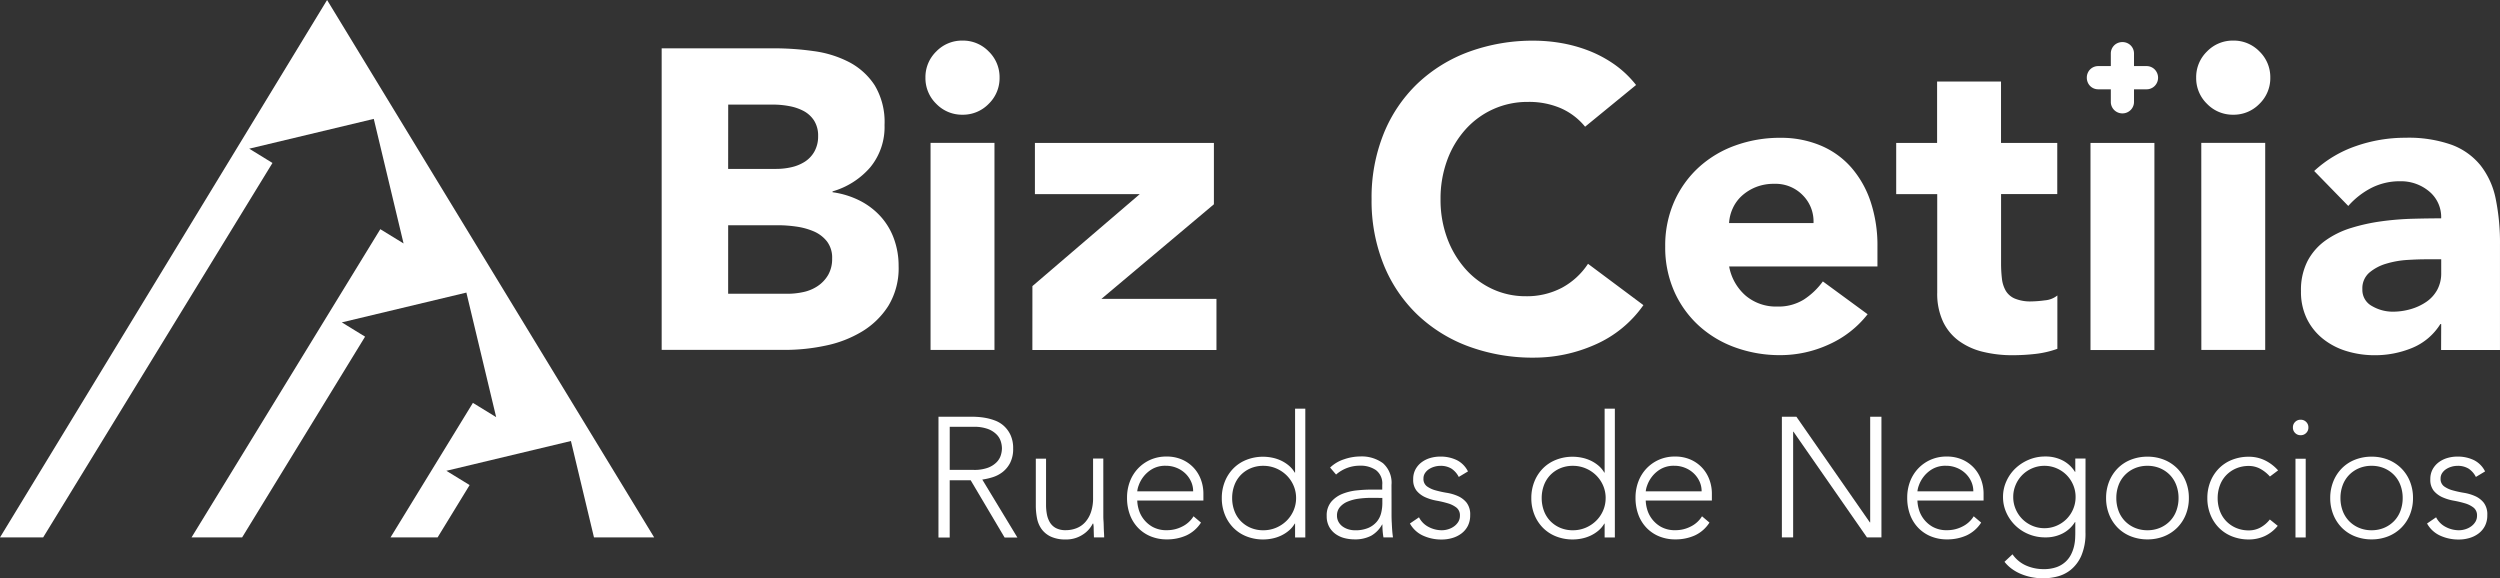
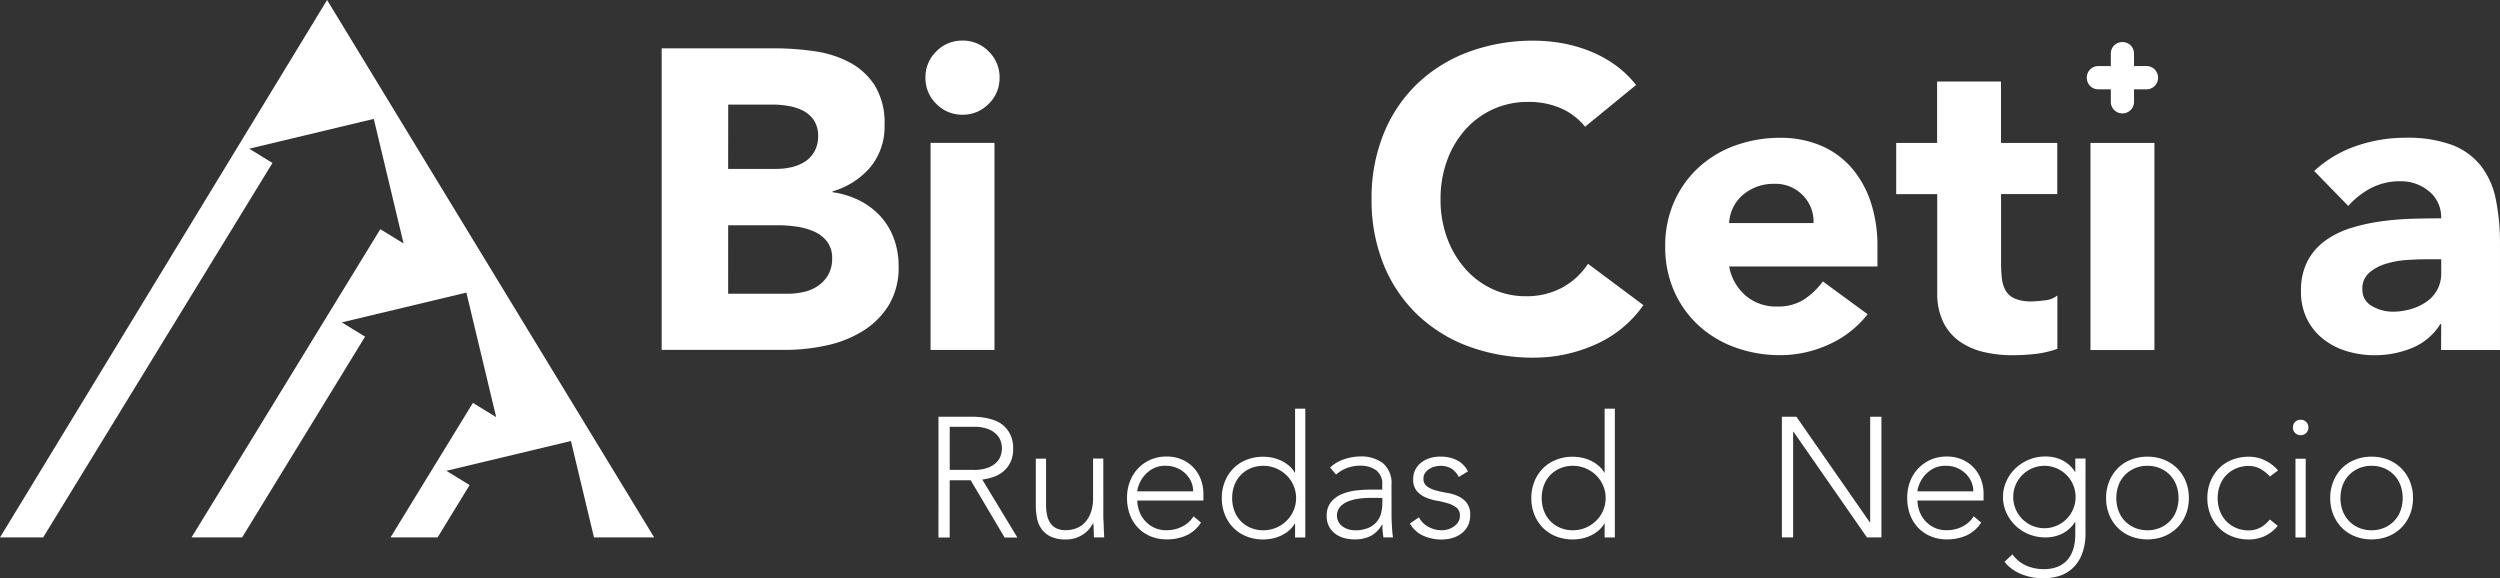
<svg xmlns="http://www.w3.org/2000/svg" width="135.876" height="31.431" viewBox="0 0 135.876 31.431">
  <rect x="0" y="0" width="135.876" height="31.431" fill="#333333" stroke="none" />
  <g id="Grupo_111" data-name="Grupo 111" transform="translate(-3631.562 -1023.284)">
    <g id="Grupo_83" data-name="Grupo 83" transform="translate(3667.524 1025.493)">
      <path id="Trazado_363" data-name="Trazado 363" d="M-395.893,37.68h6.114a15.418,15.418,0,0,1,2.142.151,5.852,5.852,0,0,1,1.934.6,3.709,3.709,0,0,1,1.39,1.262,3.874,3.874,0,0,1,.533,2.154,3.44,3.44,0,0,1-.776,2.3,4.268,4.268,0,0,1-2.05,1.309v.046a4.7,4.7,0,0,1,1.471.452,3.922,3.922,0,0,1,1.135.857,3.659,3.659,0,0,1,.73,1.216,4.278,4.278,0,0,1,.255,1.483,3.942,3.942,0,0,1-.556,2.165,4.367,4.367,0,0,1-1.436,1.4,6.284,6.284,0,0,1-1.98.764,10.589,10.589,0,0,1-2.189.232h-6.717Zm3.613,6.554h2.617a3.675,3.675,0,0,0,.822-.092,2.282,2.282,0,0,0,.73-.3,1.569,1.569,0,0,0,.521-.556,1.669,1.669,0,0,0,.2-.834,1.514,1.514,0,0,0-.22-.845,1.54,1.54,0,0,0-.568-.521,2.718,2.718,0,0,0-.787-.266,4.74,4.74,0,0,0-.857-.081h-2.455Zm0,6.786h3.243a3.993,3.993,0,0,0,.845-.093,2.228,2.228,0,0,0,.776-.324,1.847,1.847,0,0,0,.568-.6,1.742,1.742,0,0,0,.22-.9,1.449,1.449,0,0,0-.289-.938,1.84,1.84,0,0,0-.729-.544,3.737,3.737,0,0,0-.95-.255,7.048,7.048,0,0,0-.95-.07h-2.733Z" transform="translate(395.893 -37.263)" fill="#fff" />
      <path id="Trazado_364" data-name="Trazado 364" d="M-344.614,38.2a1.941,1.941,0,0,1,.59-1.424,1.94,1.94,0,0,1,1.424-.59,1.94,1.94,0,0,1,1.424.59,1.941,1.941,0,0,1,.591,1.424,1.941,1.941,0,0,1-.591,1.424,1.941,1.941,0,0,1-1.424.591,1.941,1.941,0,0,1-1.424-.591A1.942,1.942,0,0,1-344.614,38.2Zm.278,3.544h3.474V53h-3.474Z" transform="translate(358.95 -36.189)" fill="#fff" />
-       <path id="Trazado_365" data-name="Trazado 365" d="M-323.821,63.853l5.836-5h-5.7V56.071h9.728v3.335l-6.115,5.142h6.254v2.779h-10.005Z" transform="translate(343.971 -50.512)" fill="#fff" />
      <path id="Trazado_366" data-name="Trazado 366" d="M-246.276,40.867a3.551,3.551,0,0,0-1.309-1,4.357,4.357,0,0,0-1.795-.348,4.516,4.516,0,0,0-1.888.394,4.516,4.516,0,0,0-1.506,1.1,5.129,5.129,0,0,0-1,1.679,6.038,6.038,0,0,0-.359,2.108,6,6,0,0,0,.359,2.119,5.264,5.264,0,0,0,.985,1.668,4.457,4.457,0,0,0,1.471,1.1,4.251,4.251,0,0,0,1.818.393,4.074,4.074,0,0,0,1.969-.463,3.917,3.917,0,0,0,1.413-1.3l3.011,2.247a6.268,6.268,0,0,1-2.64,2.154,8.166,8.166,0,0,1-3.289.7,10.093,10.093,0,0,1-3.544-.6,8.1,8.1,0,0,1-2.8-1.725,7.821,7.821,0,0,1-1.841-2.721,9.268,9.268,0,0,1-.66-3.567,9.266,9.266,0,0,1,.66-3.567,7.826,7.826,0,0,1,1.841-2.722,8.123,8.123,0,0,1,2.8-1.725,10.1,10.1,0,0,1,3.544-.6,8.73,8.73,0,0,1,1.448.127,7.821,7.821,0,0,1,1.482.406,6.6,6.6,0,0,1,1.4.741,5.583,5.583,0,0,1,1.2,1.135Z" transform="translate(296.465 -36.189)" fill="#fff" />
      <path id="Trazado_367" data-name="Trazado 367" d="M-189.8,64.666a5.549,5.549,0,0,1-2.108,1.644,6.322,6.322,0,0,1-2.64.579,7.089,7.089,0,0,1-2.443-.417,5.875,5.875,0,0,1-1.992-1.193,5.59,5.59,0,0,1-1.332-1.864,5.9,5.9,0,0,1-.486-2.432,5.9,5.9,0,0,1,.486-2.432,5.6,5.6,0,0,1,1.332-1.864,5.88,5.88,0,0,1,1.992-1.193,7.1,7.1,0,0,1,2.443-.417,5.559,5.559,0,0,1,2.189.417,4.555,4.555,0,0,1,1.668,1.193,5.441,5.441,0,0,1,1.054,1.864,7.519,7.519,0,0,1,.371,2.432v1.088h-8.06a2.752,2.752,0,0,0,.9,1.587,2.555,2.555,0,0,0,1.714.59,2.612,2.612,0,0,0,1.448-.382,3.89,3.89,0,0,0,1.031-.984Zm-2.941-4.957a2.013,2.013,0,0,0-.579-1.506,2.06,2.06,0,0,0-1.552-.625,2.606,2.606,0,0,0-1.019.185,2.562,2.562,0,0,0-.753.474,2.089,2.089,0,0,0-.486.672,2.206,2.206,0,0,0-.2.8Z" transform="translate(255.344 -49.796)" fill="#fff" />
      <path id="Trazado_368" data-name="Trazado 368" d="M-147.146,50.256H-150.2v3.752a7.028,7.028,0,0,0,.046.845,1.708,1.708,0,0,0,.209.66,1.049,1.049,0,0,0,.5.428,2.2,2.2,0,0,0,.892.151,5.992,5.992,0,0,0,.73-.058,1.238,1.238,0,0,0,.683-.266v2.9a5.246,5.246,0,0,1-1.2.278,11.092,11.092,0,0,1-1.228.07,6.66,6.66,0,0,1-1.621-.186,3.685,3.685,0,0,1-1.3-.59,2.763,2.763,0,0,1-.868-1.054,3.6,3.6,0,0,1-.313-1.575v-5.35H-155.9V47.477h2.223V44.142h3.474v3.335h3.057Z" transform="translate(222.997 -41.919)" fill="#fff" />
      <path id="Trazado_369" data-name="Trazado 369" d="M-118.126,56.071h3.474V67.327h-3.474Z" transform="translate(195.783 -50.512)" fill="#fff" />
-       <path id="Trazado_370" data-name="Trazado 370" d="M-97.581,38.2a1.94,1.94,0,0,1,.59-1.424,1.94,1.94,0,0,1,1.424-.59,1.941,1.941,0,0,1,1.425.59,1.941,1.941,0,0,1,.59,1.424,1.942,1.942,0,0,1-.59,1.424,1.943,1.943,0,0,1-1.425.591,1.941,1.941,0,0,1-1.424-.591A1.941,1.941,0,0,1-97.581,38.2Zm.278,3.544h3.474V53H-97.3Z" transform="translate(180.982 -36.189)" fill="#fff" />
      <path id="Trazado_371" data-name="Trazado 371" d="M-69.583,65.2h-.046a3.267,3.267,0,0,1-1.54,1.3,5.3,5.3,0,0,1-2.026.394,5.221,5.221,0,0,1-1.517-.22A3.814,3.814,0,0,1-76,66.009a3.189,3.189,0,0,1-.88-1.089,3.321,3.321,0,0,1-.324-1.506,3.448,3.448,0,0,1,.359-1.644,3.21,3.21,0,0,1,.973-1.112,4.833,4.833,0,0,1,1.4-.683,10.24,10.24,0,0,1,1.633-.359,15.575,15.575,0,0,1,1.691-.139q.845-.023,1.563-.023a1.807,1.807,0,0,0-.66-1.471,2.381,2.381,0,0,0-1.563-.545,3.4,3.4,0,0,0-1.563.359,4.276,4.276,0,0,0-1.262.984l-1.853-1.9a6.375,6.375,0,0,1,2.27-1.355,8.109,8.109,0,0,1,2.686-.452,7.017,7.017,0,0,1,2.513.382,3.653,3.653,0,0,1,1.575,1.123,4.327,4.327,0,0,1,.822,1.818,11.936,11.936,0,0,1,.232,2.49v5.721h-3.2Zm-.857-3.52q-.394,0-.984.035a5.01,5.01,0,0,0-1.135.2,2.528,2.528,0,0,0-.926.486,1.121,1.121,0,0,0-.382.9.994.994,0,0,0,.533.926,2.228,2.228,0,0,0,1.112.3,3.493,3.493,0,0,0,.984-.139,2.934,2.934,0,0,0,.845-.394,1.9,1.9,0,0,0,.591-.648,1.869,1.869,0,0,0,.22-.927v-.741Z" transform="translate(166.301 -49.796)" fill="#fff" />
    </g>
    <g id="Grupo_84" data-name="Grupo 84" transform="translate(3682.569 1045.489)">
      <path id="Trazado_372" data-name="Trazado 372" d="M-342.079,109.3h1.723c.086,0,.2,0,.352.009a3.627,3.627,0,0,1,.482.056,2.949,2.949,0,0,1,.528.148,1.5,1.5,0,0,1,.482.3,1.54,1.54,0,0,1,.352.491,1.692,1.692,0,0,1,.139.723,1.652,1.652,0,0,1-.162.778,1.508,1.508,0,0,1-.408.5,1.712,1.712,0,0,1-.542.283,3.494,3.494,0,0,1-.565.129l1.908,3.15h-.695l-1.844-3.113h-1.14v3.113h-.611Zm.611,2.891h1.3a2.14,2.14,0,0,0,.783-.12,1.3,1.3,0,0,0,.468-.3.939.939,0,0,0,.227-.38,1.323,1.323,0,0,0,.06-.37,1.328,1.328,0,0,0-.06-.371.942.942,0,0,0-.227-.38,1.3,1.3,0,0,0-.468-.3,2.139,2.139,0,0,0-.783-.121h-1.3Z" transform="translate(342.079 -108.857)" fill="#fff" />
      <path id="Trazado_373" data-name="Trazado 373" d="M-319.49,120.529c0,.081,0,.178.009.292s.011.23.014.347.008.227.014.329.009.181.009.236H-320q-.009-.241-.014-.463a1.509,1.509,0,0,0-.023-.287h-.028a1.5,1.5,0,0,1-.556.607,1.621,1.621,0,0,1-.908.255,1.859,1.859,0,0,1-.82-.157,1.3,1.3,0,0,1-.5-.412,1.491,1.491,0,0,1-.245-.588,3.574,3.574,0,0,1-.065-.686v-2.548h.556v2.52a2.7,2.7,0,0,0,.046.5,1.336,1.336,0,0,0,.162.44.849.849,0,0,0,.324.31,1.111,1.111,0,0,0,.542.116,1.581,1.581,0,0,0,.579-.107,1.247,1.247,0,0,0,.472-.324,1.565,1.565,0,0,0,.315-.547,2.33,2.33,0,0,0,.116-.774v-2.14h.556Z" transform="translate(328.449 -114.73)" fill="#fff" />
      <path id="Trazado_374" data-name="Trazado 374" d="M-301.409,120.641a1.875,1.875,0,0,1-.8.7,2.555,2.555,0,0,1-1.051.213,2.284,2.284,0,0,1-.889-.167,2,2,0,0,1-.686-.468,2.053,2.053,0,0,1-.44-.713,2.6,2.6,0,0,1-.153-.913,2.444,2.444,0,0,1,.157-.889,2.122,2.122,0,0,1,.445-.709,2.085,2.085,0,0,1,.676-.472,2.112,2.112,0,0,1,.862-.172,2.064,2.064,0,0,1,.866.172,1.9,1.9,0,0,1,.63.454,1.916,1.916,0,0,1,.384.644,2.155,2.155,0,0,1,.13.732v.389h-3.595a1.907,1.907,0,0,0,.069.449,1.587,1.587,0,0,0,.255.533,1.608,1.608,0,0,0,.5.445,1.546,1.546,0,0,0,.8.185,1.789,1.789,0,0,0,.824-.2,1.486,1.486,0,0,0,.611-.556Zm-.426-1.7a1.264,1.264,0,0,0-.116-.537,1.44,1.44,0,0,0-.315-.44,1.492,1.492,0,0,0-.472-.3,1.518,1.518,0,0,0-.579-.111,1.418,1.418,0,0,0-.755.185,1.648,1.648,0,0,0-.477.426,1.7,1.7,0,0,0-.25.467,1.238,1.238,0,0,0-.074.311Z" transform="translate(315.676 -114.443)" fill="#fff" />
      <path id="Trazado_375" data-name="Trazado 375" d="M-283.022,113.965h-.018a1.446,1.446,0,0,1-.325.385,1.942,1.942,0,0,1-.422.269,2.114,2.114,0,0,1-.477.157,2.445,2.445,0,0,1-.491.051,2.422,2.422,0,0,1-.907-.167,2.05,2.05,0,0,1-.713-.468,2.146,2.146,0,0,1-.463-.713,2.385,2.385,0,0,1-.167-.9,2.383,2.383,0,0,1,.167-.9,2.145,2.145,0,0,1,.463-.713,2.054,2.054,0,0,1,.713-.468,2.422,2.422,0,0,1,.907-.167,2.466,2.466,0,0,1,.491.051,2.128,2.128,0,0,1,.477.157,1.942,1.942,0,0,1,.422.269,1.45,1.45,0,0,1,.325.385h.018v-3.474h.556v7h-.556Zm.055-1.389a1.691,1.691,0,0,0-.139-.681,1.759,1.759,0,0,0-.38-.556,1.828,1.828,0,0,0-.565-.375,1.77,1.77,0,0,0-.7-.139,1.728,1.728,0,0,0-.7.139,1.627,1.627,0,0,0-.537.375,1.592,1.592,0,0,0-.338.556,1.978,1.978,0,0,0-.116.681,1.978,1.978,0,0,0,.116.681,1.59,1.59,0,0,0,.338.556,1.627,1.627,0,0,0,.537.375,1.728,1.728,0,0,0,.7.139,1.77,1.77,0,0,0,.7-.139,1.828,1.828,0,0,0,.565-.375,1.756,1.756,0,0,0,.38-.556A1.691,1.691,0,0,0-282.967,112.576Z" transform="translate(302.403 -107.712)" fill="#fff" />
      <path id="Trazado_376" data-name="Trazado 376" d="M-263.073,119.649q0,.315,0,.565t.014.463q.009.213.023.4c.01.124.023.247.042.37h-.519a4,4,0,0,1-.056-.7h-.018a1.566,1.566,0,0,1-.6.612,1.876,1.876,0,0,1-.9.194,2.183,2.183,0,0,1-.547-.069,1.432,1.432,0,0,1-.482-.223,1.182,1.182,0,0,1-.347-.394,1.176,1.176,0,0,1-.134-.583,1.144,1.144,0,0,1,.25-.778,1.56,1.56,0,0,1,.616-.431,2.923,2.923,0,0,1,.778-.185q.413-.042.727-.042h.648v-.259a.906.906,0,0,0-.343-.8,1.464,1.464,0,0,0-.861-.241,1.955,1.955,0,0,0-1.306.482l-.324-.38a1.983,1.983,0,0,1,.76-.45,2.73,2.73,0,0,1,.871-.153,1.95,1.95,0,0,1,1.242.366,1.415,1.415,0,0,1,.463,1.181Zm-1.112-.352a4.9,4.9,0,0,0-.681.046,2.377,2.377,0,0,0-.593.157,1.1,1.1,0,0,0-.421.3.69.69,0,0,0-.158.463.686.686,0,0,0,.088.347.775.775,0,0,0,.227.25,1.062,1.062,0,0,0,.311.148,1.208,1.208,0,0,0,.348.051,1.784,1.784,0,0,0,.732-.13,1.247,1.247,0,0,0,.458-.338,1.177,1.177,0,0,0,.236-.472,2.222,2.222,0,0,0,.065-.533V119.3Z" transform="translate(287.697 -114.443)" fill="#fff" />
      <path id="Trazado_377" data-name="Trazado 377" d="M-249.931,120.353a1.2,1.2,0,0,0,.519.523,1.53,1.53,0,0,0,.723.181,1.171,1.171,0,0,0,.352-.056,1.072,1.072,0,0,0,.315-.157.859.859,0,0,0,.227-.245.619.619,0,0,0,.088-.329.529.529,0,0,0-.19-.445,1.411,1.411,0,0,0-.468-.232,5.671,5.671,0,0,0-.612-.144,2.617,2.617,0,0,1-.611-.185,1.32,1.32,0,0,1-.468-.348.941.941,0,0,1-.19-.63,1.1,1.1,0,0,1,.129-.547,1.2,1.2,0,0,1,.338-.384,1.468,1.468,0,0,1,.468-.227,1.909,1.909,0,0,1,.528-.074,2,2,0,0,1,.913.195,1.351,1.351,0,0,1,.6.611l-.5.3a1.176,1.176,0,0,0-.394-.45,1.118,1.118,0,0,0-.616-.153,1.122,1.122,0,0,0-.31.046,1.082,1.082,0,0,0-.292.13.742.742,0,0,0-.218.213.516.516,0,0,0-.088.3.493.493,0,0,0,.19.426,1.46,1.46,0,0,0,.468.217,5.611,5.611,0,0,0,.612.134,2.452,2.452,0,0,1,.611.181,1.247,1.247,0,0,1,.468.361,1.049,1.049,0,0,1,.19.672,1.261,1.261,0,0,1-.125.579,1.2,1.2,0,0,1-.343.412,1.528,1.528,0,0,1-.5.25,2.02,2.02,0,0,1-.584.083,2.381,2.381,0,0,1-1.014-.213,1.538,1.538,0,0,1-.709-.658Z" transform="translate(276.047 -114.443)" fill="#fff" />
      <path id="Trazado_378" data-name="Trazado 378" d="M-222.845,113.965h-.018a1.445,1.445,0,0,1-.324.385,1.951,1.951,0,0,1-.422.269,2.116,2.116,0,0,1-.477.157,2.445,2.445,0,0,1-.491.051,2.426,2.426,0,0,1-.908-.167,2.061,2.061,0,0,1-.714-.468,2.15,2.15,0,0,1-.463-.713,2.385,2.385,0,0,1-.167-.9,2.383,2.383,0,0,1,.167-.9,2.149,2.149,0,0,1,.463-.713,2.065,2.065,0,0,1,.714-.468,2.426,2.426,0,0,1,.908-.167,2.466,2.466,0,0,1,.491.051,2.131,2.131,0,0,1,.477.157,1.951,1.951,0,0,1,.422.269,1.449,1.449,0,0,1,.324.385h.018v-3.474h.556v7h-.556Zm.056-1.389a1.691,1.691,0,0,0-.139-.681,1.75,1.75,0,0,0-.38-.556,1.824,1.824,0,0,0-.565-.375,1.77,1.77,0,0,0-.7-.139,1.727,1.727,0,0,0-.7.139,1.629,1.629,0,0,0-.537.375,1.6,1.6,0,0,0-.339.556,1.984,1.984,0,0,0-.116.681,1.984,1.984,0,0,0,.116.681,1.6,1.6,0,0,0,.339.556,1.629,1.629,0,0,0,.537.375,1.727,1.727,0,0,0,.7.139,1.77,1.77,0,0,0,.7-.139,1.824,1.824,0,0,0,.565-.375,1.747,1.747,0,0,0,.38-.556A1.691,1.691,0,0,0-222.79,112.576Z" transform="translate(259.05 -107.712)" fill="#fff" />
-       <path id="Trazado_379" data-name="Trazado 379" d="M-202.561,120.641a1.877,1.877,0,0,1-.8.7,2.556,2.556,0,0,1-1.051.213,2.283,2.283,0,0,1-.889-.167,2,2,0,0,1-.686-.468,2.057,2.057,0,0,1-.44-.713,2.61,2.61,0,0,1-.153-.913,2.445,2.445,0,0,1,.157-.889,2.127,2.127,0,0,1,.445-.709,2.089,2.089,0,0,1,.677-.472,2.113,2.113,0,0,1,.861-.172,2.063,2.063,0,0,1,.866.172,1.9,1.9,0,0,1,.63.454,1.925,1.925,0,0,1,.384.644,2.149,2.149,0,0,1,.13.732v.389h-3.595a1.907,1.907,0,0,0,.069.449,1.581,1.581,0,0,0,.255.533,1.611,1.611,0,0,0,.5.445,1.546,1.546,0,0,0,.8.185,1.79,1.79,0,0,0,.824-.2,1.485,1.485,0,0,0,.611-.556Zm-.426-1.7a1.267,1.267,0,0,0-.115-.537,1.444,1.444,0,0,0-.315-.44,1.491,1.491,0,0,0-.472-.3,1.516,1.516,0,0,0-.579-.111,1.417,1.417,0,0,0-.755.185,1.649,1.649,0,0,0-.477.426,1.7,1.7,0,0,0-.25.467,1.226,1.226,0,0,0-.074.311Z" transform="translate(244.464 -114.443)" fill="#fff" />
      <path id="Trazado_380" data-name="Trazado 380" d="M-178.119,109.3h.788l3.993,5.744h.018V109.3h.612v6.559h-.788l-3.993-5.744h-.018v5.744h-.612Z" transform="translate(223.958 -108.857)" fill="#fff" />
      <path id="Trazado_381" data-name="Trazado 381" d="M-149.742,120.641a1.877,1.877,0,0,1-.8.7,2.554,2.554,0,0,1-1.051.213,2.283,2.283,0,0,1-.889-.167,2,2,0,0,1-.686-.468,2.062,2.062,0,0,1-.44-.713,2.61,2.61,0,0,1-.153-.913,2.444,2.444,0,0,1,.157-.889,2.126,2.126,0,0,1,.445-.709,2.086,2.086,0,0,1,.677-.472,2.112,2.112,0,0,1,.861-.172,2.064,2.064,0,0,1,.866.172,1.9,1.9,0,0,1,.63.454,1.93,1.93,0,0,1,.384.644,2.155,2.155,0,0,1,.13.732v.389h-3.595a1.894,1.894,0,0,0,.069.449,1.58,1.58,0,0,0,.255.533,1.611,1.611,0,0,0,.5.445,1.546,1.546,0,0,0,.8.185,1.788,1.788,0,0,0,.824-.2,1.484,1.484,0,0,0,.611-.556Zm-.426-1.7a1.263,1.263,0,0,0-.116-.537,1.439,1.439,0,0,0-.315-.44,1.491,1.491,0,0,0-.472-.3,1.517,1.517,0,0,0-.579-.111,1.417,1.417,0,0,0-.755.185,1.649,1.649,0,0,0-.477.426,1.7,1.7,0,0,0-.25.467,1.234,1.234,0,0,0-.074.311Z" transform="translate(206.412 -114.443)" fill="#fff" />
      <path id="Trazado_382" data-name="Trazado 382" d="M-130.656,121.169a3.043,3.043,0,0,1-.232,1.288,2.038,2.038,0,0,1-.579.76,1.925,1.925,0,0,1-.746.361,3.217,3.217,0,0,1-.723.093,3.333,3.333,0,0,1-.634-.06,3,3,0,0,1-.588-.176,2.39,2.39,0,0,1-.505-.283,1.991,1.991,0,0,1-.394-.38l.435-.408a1.77,1.77,0,0,0,.741.612,2.334,2.334,0,0,0,.945.194,2.028,2.028,0,0,0,.718-.111,1.421,1.421,0,0,0,.482-.292,1.4,1.4,0,0,0,.3-.4,2.068,2.068,0,0,0,.158-.435,2.358,2.358,0,0,0,.06-.413c.006-.129.009-.235.009-.315v-.593h-.018a1.706,1.706,0,0,1-.653.611,2.006,2.006,0,0,1-.968.223,2.316,2.316,0,0,1-.89-.172,2.27,2.27,0,0,1-.727-.472,2.266,2.266,0,0,1-.491-.7,2.037,2.037,0,0,1-.181-.852,2.038,2.038,0,0,1,.181-.852,2.211,2.211,0,0,1,.491-.7,2.389,2.389,0,0,1,.727-.472,2.268,2.268,0,0,1,.89-.176,2.009,2.009,0,0,1,.968.223,1.707,1.707,0,0,1,.653.612h.018v-.723h.556Zm-.537-1.918a1.652,1.652,0,0,0-.134-.663,1.708,1.708,0,0,0-.361-.537,1.708,1.708,0,0,0-.537-.361,1.645,1.645,0,0,0-.662-.134,1.646,1.646,0,0,0-.663.134,1.708,1.708,0,0,0-.537.361,1.7,1.7,0,0,0-.361.537,1.652,1.652,0,0,0-.134.663,1.65,1.65,0,0,0,.134.662,1.7,1.7,0,0,0,.361.537,1.709,1.709,0,0,0,.537.361,1.646,1.646,0,0,0,.663.134,1.645,1.645,0,0,0,.662-.134,1.709,1.709,0,0,0,.537-.361,1.7,1.7,0,0,0,.361-.537A1.65,1.65,0,0,0-131.193,119.251Z" transform="translate(192.995 -114.443)" fill="#fff" />
      <path id="Trazado_383" data-name="Trazado 383" d="M-115.093,119.306a2.384,2.384,0,0,1,.167-.9,2.157,2.157,0,0,1,.463-.713,2.064,2.064,0,0,1,.713-.468,2.426,2.426,0,0,1,.908-.167,2.392,2.392,0,0,1,.9.167,2.125,2.125,0,0,1,.713.468,2.113,2.113,0,0,1,.468.713,2.378,2.378,0,0,1,.167.9,2.38,2.38,0,0,1-.167.9,2.115,2.115,0,0,1-.468.713,2.121,2.121,0,0,1-.713.468,2.392,2.392,0,0,1-.9.167,2.426,2.426,0,0,1-.908-.167,2.061,2.061,0,0,1-.713-.468,2.159,2.159,0,0,1-.463-.713A2.385,2.385,0,0,1-115.093,119.306Zm.556,0a1.984,1.984,0,0,0,.115.681,1.6,1.6,0,0,0,.339.556,1.627,1.627,0,0,0,.537.375,1.725,1.725,0,0,0,.7.139,1.729,1.729,0,0,0,.7-.139,1.636,1.636,0,0,0,.537-.375,1.59,1.59,0,0,0,.338-.556,1.978,1.978,0,0,0,.116-.681,1.978,1.978,0,0,0-.116-.681,1.592,1.592,0,0,0-.338-.556,1.636,1.636,0,0,0-.537-.375,1.729,1.729,0,0,0-.7-.139,1.725,1.725,0,0,0-.7.139,1.627,1.627,0,0,0-.537.375,1.6,1.6,0,0,0-.339.556A1.984,1.984,0,0,0-114.537,119.306Z" transform="translate(178.553 -114.443)" fill="#fff" />
      <path id="Trazado_384" data-name="Trazado 384" d="M-91.583,120.817a2,2,0,0,1-.713.56,2.063,2.063,0,0,1-.862.181,2.426,2.426,0,0,1-.908-.167,2.061,2.061,0,0,1-.713-.468,2.15,2.15,0,0,1-.463-.713,2.385,2.385,0,0,1-.167-.9,2.384,2.384,0,0,1,.167-.9,2.148,2.148,0,0,1,.463-.713,2.064,2.064,0,0,1,.713-.468,2.426,2.426,0,0,1,.908-.167,1.99,1.99,0,0,1,.876.195,2.3,2.3,0,0,1,.718.547l-.444.334a1.937,1.937,0,0,0-.528-.422,1.3,1.3,0,0,0-.621-.153,1.727,1.727,0,0,0-.7.139,1.633,1.633,0,0,0-.537.375,1.6,1.6,0,0,0-.338.556,1.978,1.978,0,0,0-.116.681,1.978,1.978,0,0,0,.116.681,1.6,1.6,0,0,0,.338.556,1.633,1.633,0,0,0,.537.375,1.727,1.727,0,0,0,.7.139,1.3,1.3,0,0,0,.644-.162,1.678,1.678,0,0,0,.5-.431Z" transform="translate(164.372 -114.443)" fill="#fff" />
      <path id="Trazado_385" data-name="Trazado 385" d="M-78.775,110.315a.4.4,0,0,1,.12-.3.4.4,0,0,1,.3-.12.4.4,0,0,1,.3.12.4.4,0,0,1,.121.3.4.4,0,0,1-.121.3.4.4,0,0,1-.3.12.4.4,0,0,1-.3-.12A.4.4,0,0,1-78.775,110.315Zm.139,1.7h.556v4.28h-.556Z" transform="translate(152.389 -109.287)" fill="#fff" />
      <path id="Trazado_386" data-name="Trazado 386" d="M-71.518,119.306a2.378,2.378,0,0,1,.167-.9,2.152,2.152,0,0,1,.463-.713,2.064,2.064,0,0,1,.713-.468,2.426,2.426,0,0,1,.908-.167,2.391,2.391,0,0,1,.9.167,2.125,2.125,0,0,1,.713.468,2.113,2.113,0,0,1,.468.713,2.378,2.378,0,0,1,.167.9,2.38,2.38,0,0,1-.167.9,2.115,2.115,0,0,1-.468.713,2.121,2.121,0,0,1-.713.468,2.391,2.391,0,0,1-.9.167,2.426,2.426,0,0,1-.908-.167,2.061,2.061,0,0,1-.713-.468,2.154,2.154,0,0,1-.463-.713A2.38,2.38,0,0,1-71.518,119.306Zm.556,0a1.984,1.984,0,0,0,.115.681,1.6,1.6,0,0,0,.339.556,1.627,1.627,0,0,0,.537.375,1.725,1.725,0,0,0,.7.139,1.729,1.729,0,0,0,.7-.139,1.636,1.636,0,0,0,.537-.375,1.59,1.59,0,0,0,.338-.556,1.978,1.978,0,0,0,.116-.681,1.978,1.978,0,0,0-.116-.681,1.592,1.592,0,0,0-.338-.556,1.636,1.636,0,0,0-.537-.375,1.729,1.729,0,0,0-.7-.139,1.725,1.725,0,0,0-.7.139,1.627,1.627,0,0,0-.537.375,1.6,1.6,0,0,0-.339.556A1.984,1.984,0,0,0-70.962,119.306Z" transform="translate(147.16 -114.443)" fill="#fff" />
-       <path id="Trazado_387" data-name="Trazado 387" d="M-52.205,120.353a1.2,1.2,0,0,0,.519.523,1.53,1.53,0,0,0,.723.181,1.171,1.171,0,0,0,.352-.056,1.072,1.072,0,0,0,.315-.157.858.858,0,0,0,.227-.245.619.619,0,0,0,.088-.329.529.529,0,0,0-.19-.445,1.411,1.411,0,0,0-.468-.232,5.68,5.68,0,0,0-.611-.144,2.616,2.616,0,0,1-.611-.185,1.32,1.32,0,0,1-.468-.348.941.941,0,0,1-.19-.63,1.1,1.1,0,0,1,.129-.547,1.2,1.2,0,0,1,.338-.384,1.468,1.468,0,0,1,.468-.227,1.909,1.909,0,0,1,.528-.074,2,2,0,0,1,.913.195,1.351,1.351,0,0,1,.6.611l-.5.3a1.176,1.176,0,0,0-.394-.45,1.118,1.118,0,0,0-.616-.153,1.122,1.122,0,0,0-.31.046,1.082,1.082,0,0,0-.292.13.742.742,0,0,0-.218.213.516.516,0,0,0-.088.3.494.494,0,0,0,.19.426,1.46,1.46,0,0,0,.468.217,5.61,5.61,0,0,0,.612.134,2.457,2.457,0,0,1,.611.181,1.248,1.248,0,0,1,.468.361,1.049,1.049,0,0,1,.19.672,1.261,1.261,0,0,1-.125.579,1.2,1.2,0,0,1-.343.412,1.528,1.528,0,0,1-.5.25,2.02,2.02,0,0,1-.584.083,2.382,2.382,0,0,1-1.014-.213,1.541,1.541,0,0,1-.709-.658Z" transform="translate(133.601 -114.443)" fill="#fff" />
    </g>
    <g id="Grupo_85" data-name="Grupo 85" transform="translate(3631.562 1023.284)">
      <path id="Trazado_388" data-name="Trazado 388" d="M-509.715,37.148l-1.264-.776,6.77-1.619,1.619,6.77-1.264-.776L-514.114,57.5h2.749l6.683-10.912-1.264-.776,6.77-1.619,1.619,6.77-1.264-.776L-503.3,57.5h2.559L-499,54.655l-1.264-.776,6.77-1.619,1.253,5.239h3.271l-17.777-29.208L-524.524,57.5h2.345Z" transform="translate(524.524 -28.291)" fill="#fff" />
    </g>
    <path id="Trazado_14" data-name="Trazado 14" d="M-115.145,37.962a.611.611,0,0,0-.2-.135.608.608,0,0,0-.243-.049h-.683v-.684a.617.617,0,0,0-.184-.443.625.625,0,0,0-.2-.131.642.642,0,0,0-.245-.047.651.651,0,0,0-.247.047.622.622,0,0,0-.2.131.617.617,0,0,0-.184.443v.684h-.684a.62.62,0,0,0-.245.049.613.613,0,0,0-.329.335.628.628,0,0,0-.047.245.653.653,0,0,0,.047.247.608.608,0,0,0,.329.337.615.615,0,0,0,.245.049h.684v.684a.6.6,0,0,0,.049.243.62.62,0,0,0,.135.2.635.635,0,0,0,.2.133.625.625,0,0,0,.247.049.616.616,0,0,0,.245-.049.648.648,0,0,0,.2-.133.626.626,0,0,0,.135-.2.6.6,0,0,0,.049-.243V39.04h.683a.6.6,0,0,0,.243-.049.61.61,0,0,0,.2-.135.648.648,0,0,0,.133-.2.633.633,0,0,0,.049-.247.619.619,0,0,0-.049-.245A.654.654,0,0,0-115.145,37.962Z" transform="translate(3863.817 989.098)" fill="#fff" />
  </g>
</svg>